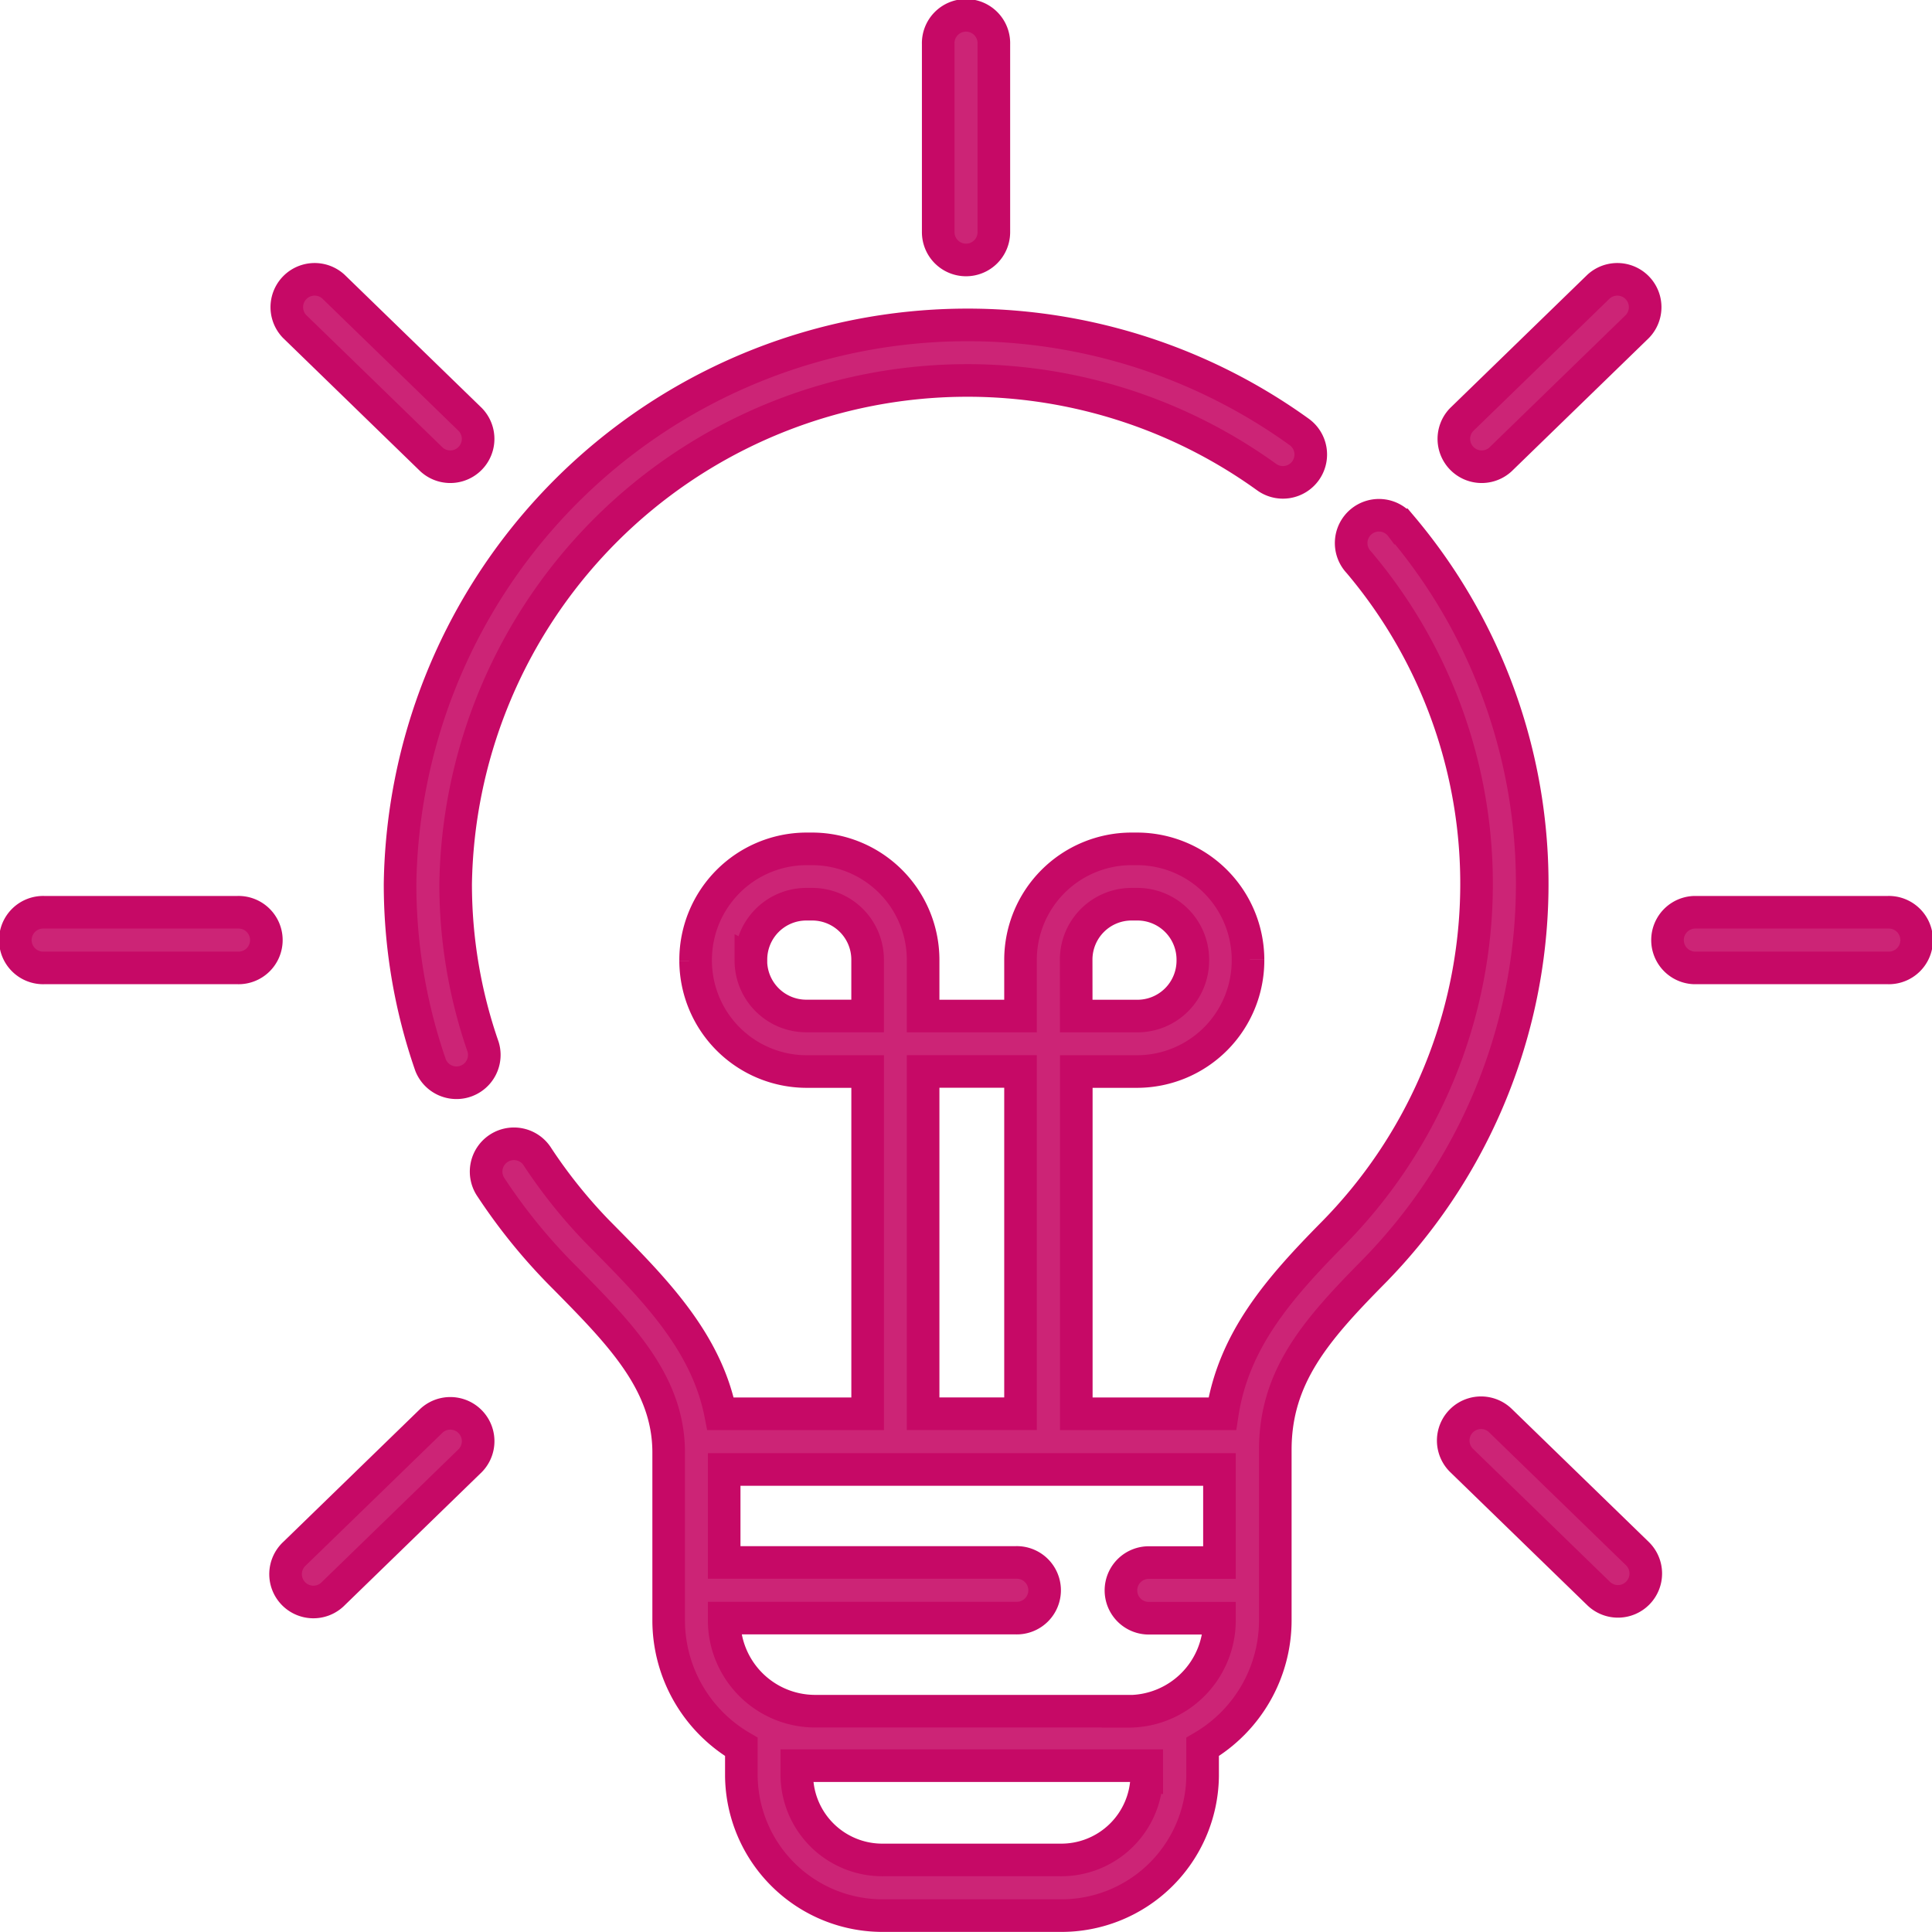
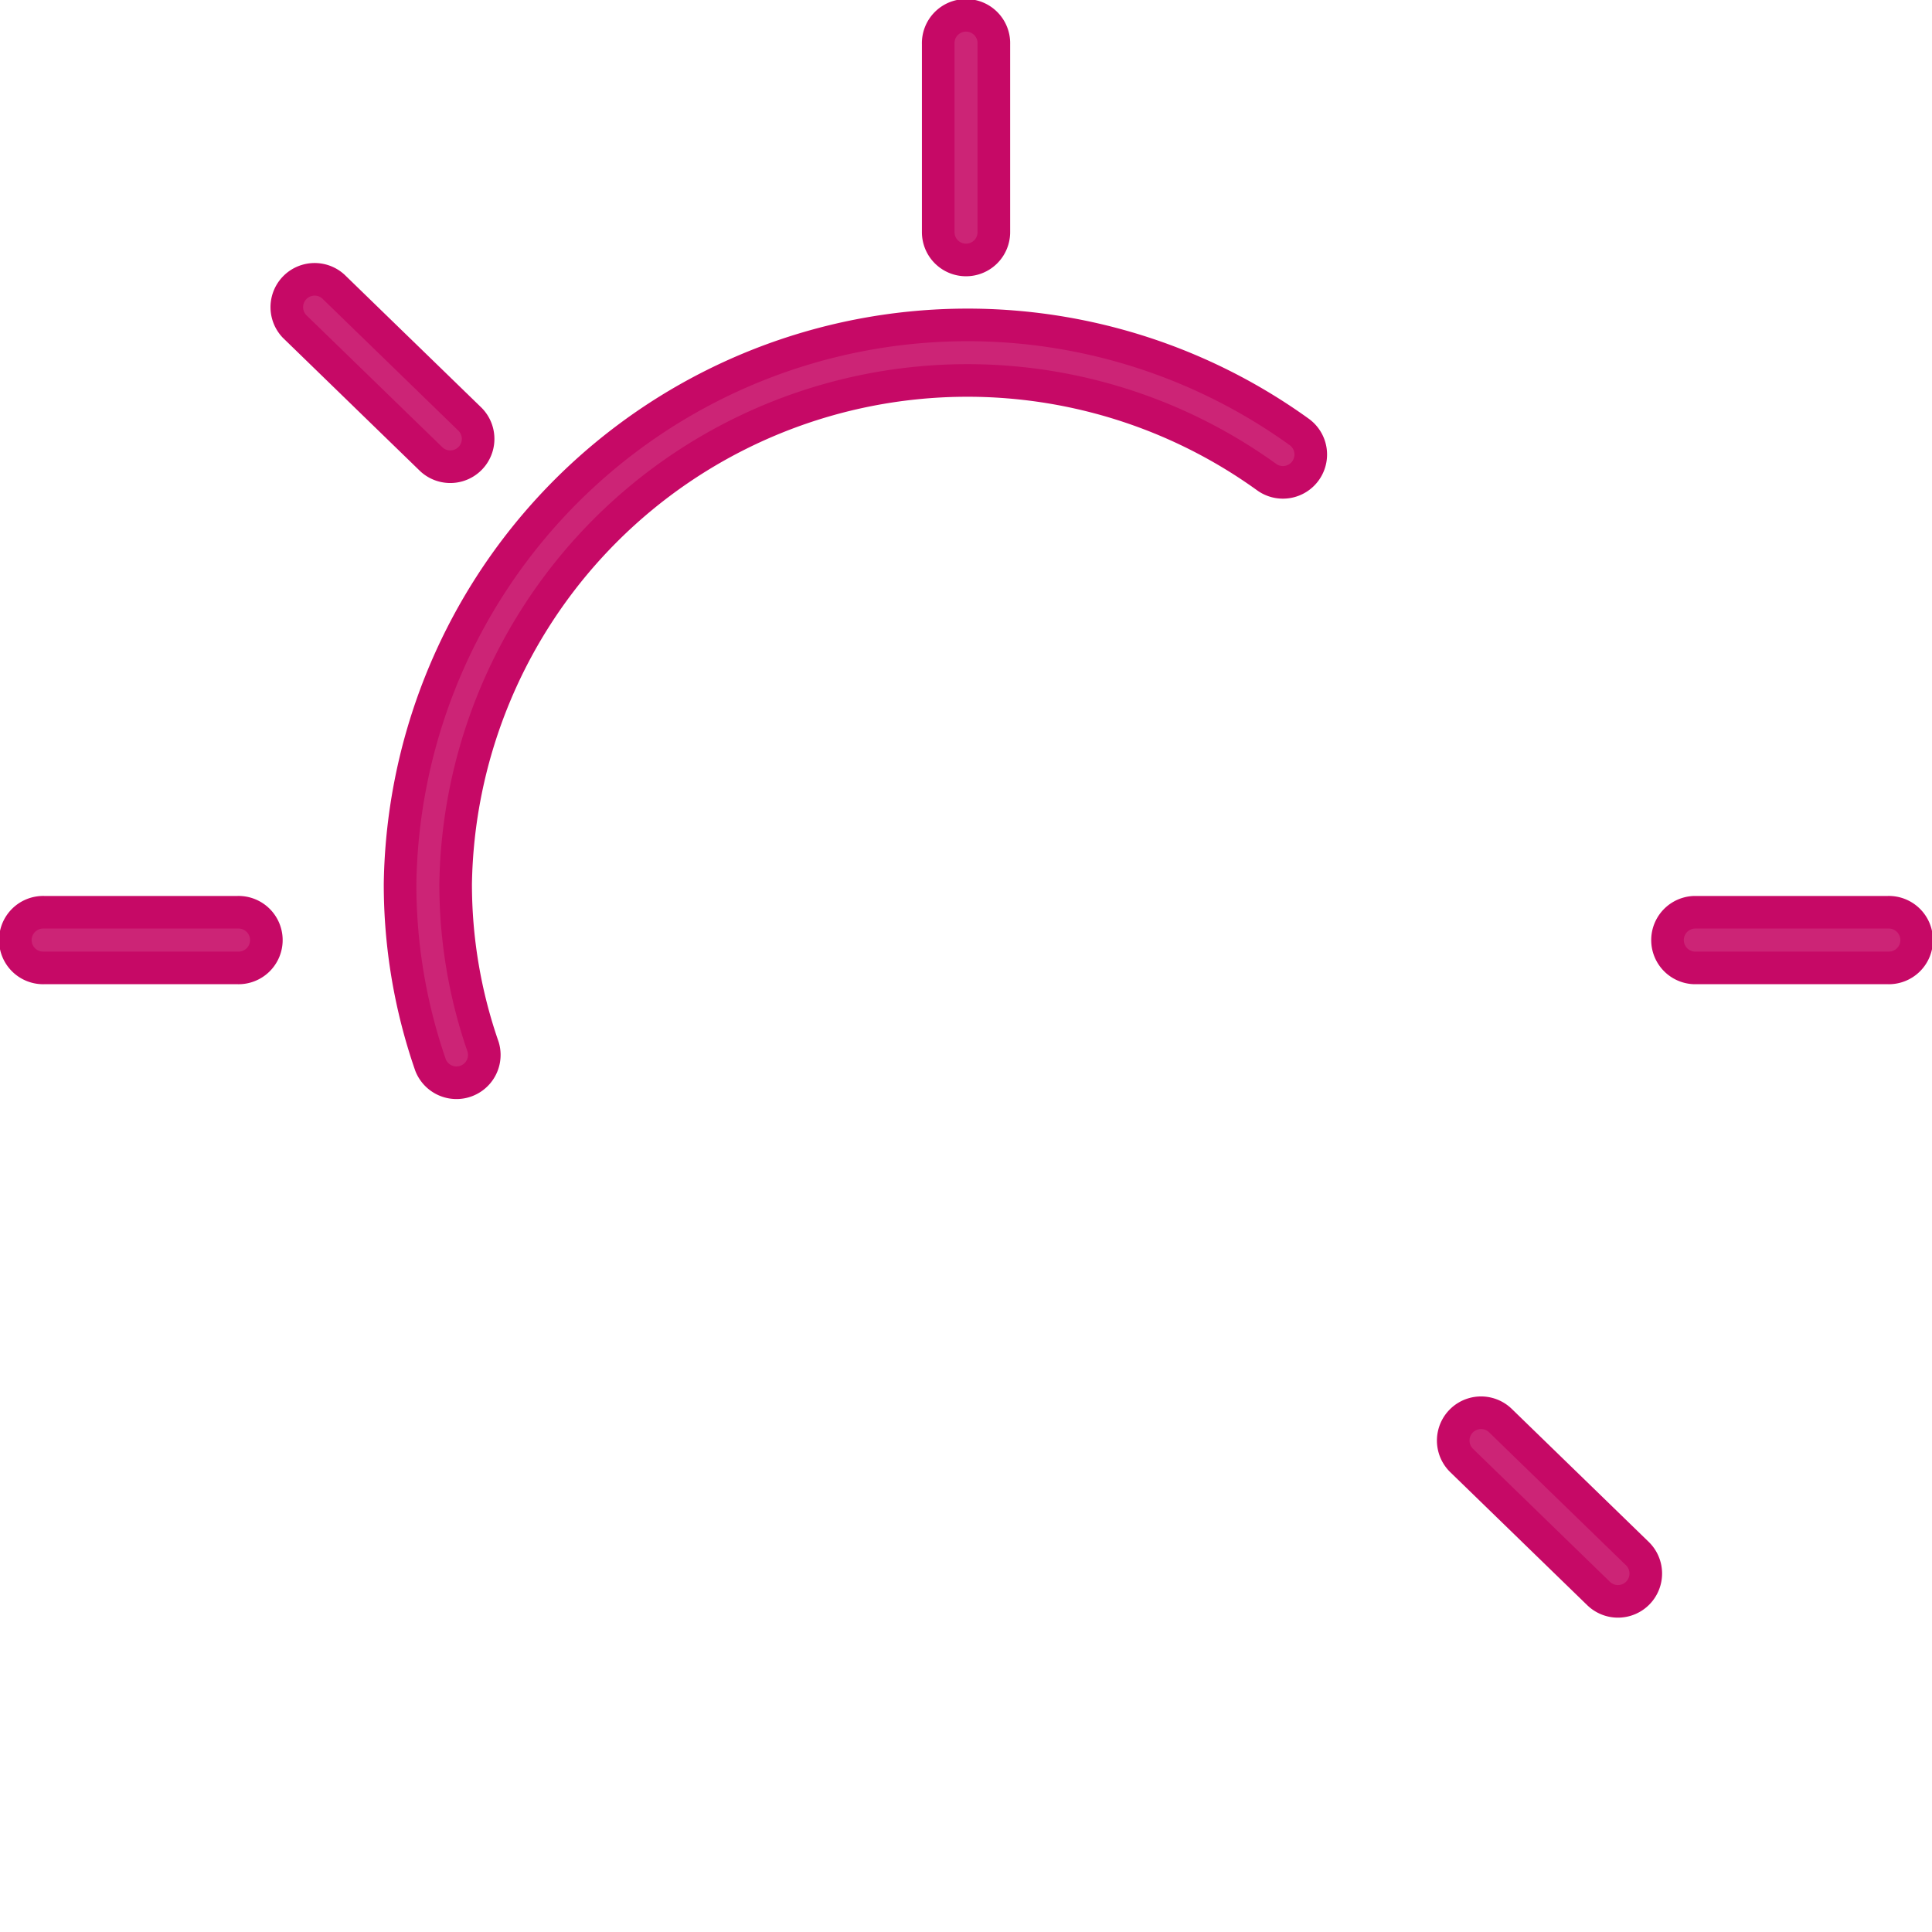
<svg xmlns="http://www.w3.org/2000/svg" width="59.269" height="59.268" viewBox="0 0 59.269 59.268">
  <g id="light-bulb_1_" data-name="light-bulb (1)" transform="translate(0.5 0.5)">
    <path id="Caminho_10517" data-name="Caminho 10517" d="M249.354,7.475a.853.853,0,0,0,.854-.854V.854a.854.854,0,1,0-1.707,0V6.622A.853.853,0,0,0,249.354,7.475Z" transform="translate(-220.219)" fill="#cc2476" stroke="#c60966" stroke-width="1" />
    <path id="Caminho_10518" data-name="Caminho 10518" d="M77.24,76.284a.854.854,0,0,0,1.19-1.224l-4.2-4.079a.854.854,0,0,0-1.19,1.224Z" transform="translate(-64.502 -62.689)" fill="#cc2476" stroke="#c60966" stroke-width="1" />
    <path id="Caminho_10519" data-name="Caminho 10519" d="M6.788,241.521H.854a.854.854,0,1,0,0,1.707H6.788a.854.854,0,1,0,0-1.707Z" transform="translate(0 -214.035)" fill="#cc2476" stroke="#c60966" stroke-width="1" />
-     <path id="Caminho_10520" data-name="Caminho 10520" d="M77.24,376.7l-4.2,4.079a.854.854,0,1,0,1.19,1.224l4.2-4.079a.854.854,0,0,0-1.19-1.224Z" transform="translate(-64.501 -333.619)" fill="#cc2476" stroke="#c60966" stroke-width="1" />
    <path id="Caminho_10521" data-name="Caminho 10521" d="M388.79,376.7a.853.853,0,1,0-1.19,1.224l4.2,4.079a.853.853,0,1,0,1.19-1.224Z" transform="translate(-343.26 -333.619)" fill="#cc2476" stroke="#c60966" stroke-width="1" />
    <path id="Caminho_10522" data-name="Caminho 10522" d="M451.641,241.521h-5.935a.854.854,0,0,0,0,1.707h5.935a.854.854,0,1,0,0-1.707Z" transform="translate(-394.226 -214.035)" fill="#cc2476" stroke="#c60966" stroke-width="1" />
-     <path id="Caminho_10523" data-name="Caminho 10523" d="M391.8,70.981l-4.2,4.079a.854.854,0,0,0,1.19,1.224l4.2-4.079a.854.854,0,0,0-1.19-1.224Z" transform="translate(-343.26 -62.689)" fill="#cc2476" stroke="#c60966" stroke-width="1" />
-     <path id="Caminho_10524" data-name="Caminho 10524" d="M154.8,135.139a.853.853,0,1,0-1.3,1.1,15.275,15.275,0,0,1-.813,20.614c-1.637,1.662-3.03,3.252-3.376,5.509h-4.479v-10.5H146.7a3.409,3.409,0,0,0,3.4-3.4v-.031a3.409,3.409,0,0,0-3.4-3.4h-.179a3.408,3.408,0,0,0-3.4,3.4v1.729h-2.988v-1.729a3.409,3.409,0,0,0-3.4-3.4h-.179a3.409,3.409,0,0,0-3.4,3.4v.031a3.409,3.409,0,0,0,3.4,3.4h1.877v10.5h-4.512c-.432-2.2-2.018-3.808-3.561-5.372a15.728,15.728,0,0,1-2.047-2.5.854.854,0,1,0-1.426.938,17.416,17.416,0,0,0,2.258,2.761c1.709,1.733,3.184,3.23,3.184,5.36V168.7a4.5,4.5,0,0,0,2.23,3.88v.9a4.331,4.331,0,0,0,4.375,4.276h5.4a4.331,4.331,0,0,0,4.375-4.276v-.9a4.5,4.5,0,0,0,2.23-3.88v-5.233c0-2.231,1.23-3.652,2.968-5.416a16.983,16.983,0,0,0,.9-22.913Zm-9.972,13.29a1.7,1.7,0,0,1,1.7-1.7h.179a1.7,1.7,0,0,1,1.7,1.7v.031a1.7,1.7,0,0,1-1.7,1.7h-1.877Zm-9.977.031v-.031a1.7,1.7,0,0,1,1.7-1.7h.179a1.7,1.7,0,0,1,1.7,1.7v1.729h-1.877A1.7,1.7,0,0,1,134.849,148.459Zm5.282,3.4h2.988v10.5h-2.988Zm6.861,21.619a2.622,2.622,0,0,1-2.667,2.569h-5.4a2.622,2.622,0,0,1-2.668-2.569v-.323h10.734v.323Zm-.558-1.994h-9.618a2.791,2.791,0,0,1-2.788-2.788v-.068h8.947a.854.854,0,1,0,0-1.707h-8.947V164.07h15.194v2.856h-2.139a.854.854,0,1,0,0,1.707h2.139v.068A2.791,2.791,0,0,1,146.434,171.489Z" transform="translate(-112.314 -119.49)" fill="#cc2476" stroke="#c60966" stroke-width="1" />
    <path id="Caminho_10525" data-name="Caminho 10525" d="M105.14,100.337a15.7,15.7,0,0,1,24.879-12.474.854.854,0,1,0,1-1.385,17.41,17.41,0,0,0-27.584,13.859,16.915,16.915,0,0,0,.936,5.566.854.854,0,0,0,1.612-.56A15.21,15.21,0,0,1,105.14,100.337Z" transform="translate(-91.662 -73.727)" fill="#cc2476" stroke="#c60966" stroke-width="1" />
  </g>
</svg>